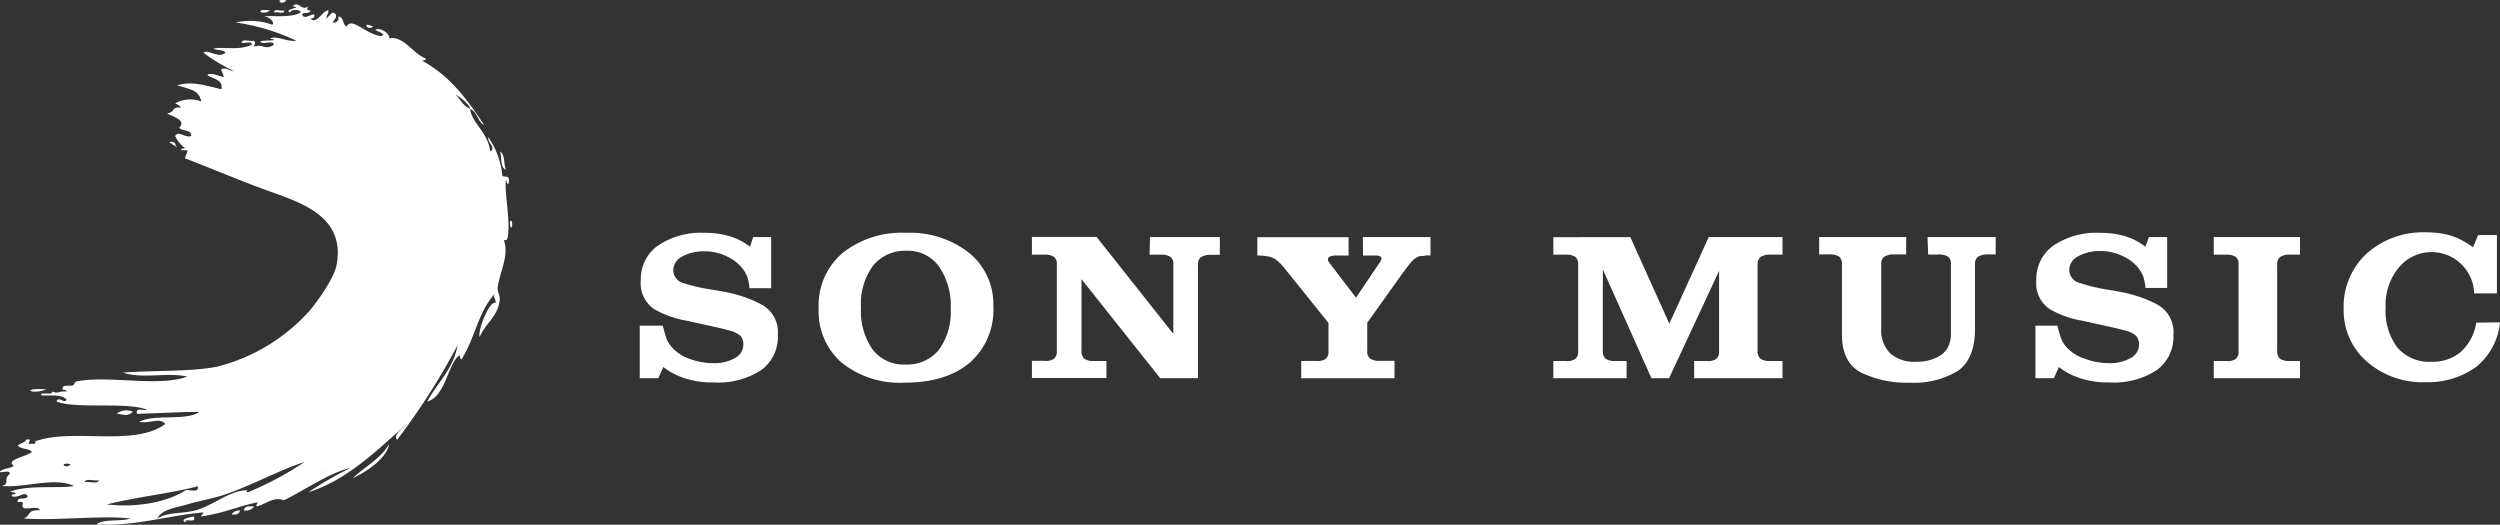
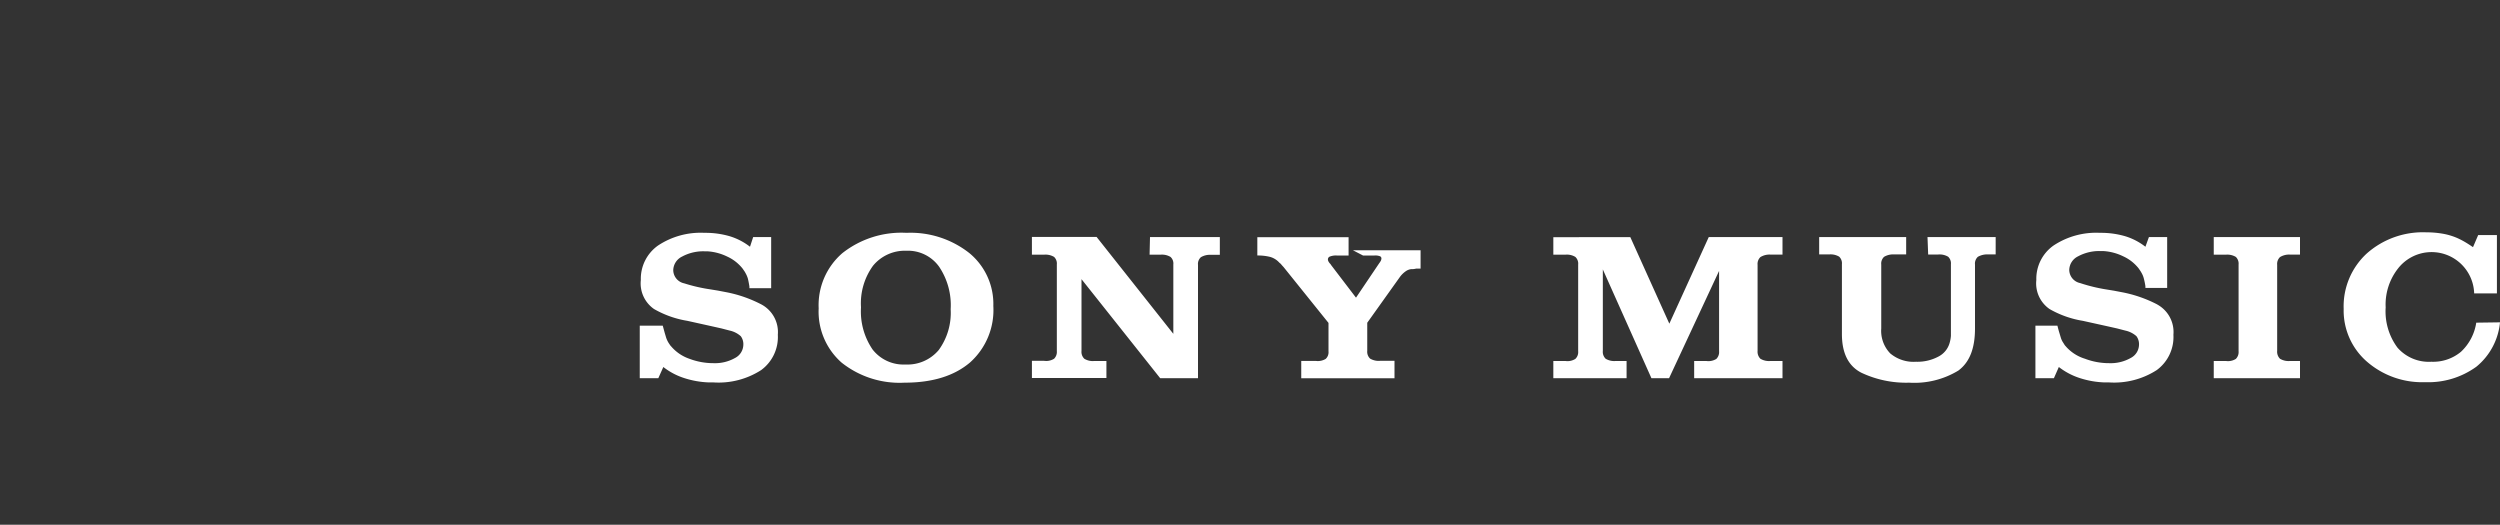
<svg xmlns="http://www.w3.org/2000/svg" viewBox="0 0 300 62.97">
  <rect x="0" y="0" width="300" height="62.97" fill="#333333" stroke="none" />
  <defs>
    <style>.cls-1{fill:#fff;fill-rule:evenodd;}</style>
  </defs>
  <g id="Layer_2" data-name="Layer 2">
    <g id="Layer_1-2" data-name="Layer 1">
-       <path class="cls-1" d="M22.26,62.7c-.08-.64,1.35.23,1-.72C22.87,62.05,21.48,62.29,22.26,62.7ZM32.42,1.25c-2.06-.29-1,.74,0,0ZM5.57,46.74c-2.95-.28-2.09.71,0,0ZM34.11,1.25c-.35.13-1.25-.28-1.21.25C33.26,1.37,34.16,1.77,34.11,1.25ZM60.72,20.37c-.31-.65-.07-1.86-.72-2.17C60.25,18.91,60,20.12,60.72,20.37ZM34.35.05c-1.55-.28-.52.74,0,0ZM44.76,3.19c-1.41-.7-.64.6,0,0Zm16,18.39c.05.19,0,.48.25.48.32-1.26-.58-.68-.73-1a9.58,9.58,0,0,0-1.69-4.6c-.14.64,1,1.23.24,1.7-.31-2.37-2.18-3.3-2.42-5.09-.79-.34-1.15-1.11-1.7-1.69-.39-.3,1.58.92,1.7,1.69.88.34.89,1.53,1.69,1.94-2.18-3.31-4.23-6-7.5-7.75.2,0,.48,0,.49-.24-1.54-.59-2.69-2.75-4.36-2.42,0-.76-1.35-1.37-1.69-1,.21.14,1.39.51.73.73C44,4.21,42.15,1.93,41.61,3.19c-.54-.19-.31-1.14-1-1.21.06.53-.19.77-.72.72.28-.36.85-1,0-1.2l-.73.73c0-.46.28-.55.25-1-.82.09-1.33,1.73-2.19,1,.3,0,.58-.08.49-.49-.42-.07-1.2.68-1.45,0,.15-.34.93,0,1-.49-.44,0-.5-.18-.24-.48-1,.6-1.08-.76-1.93,0,1.49.09-1.27.39-.24.73-.11-.4,1.32-.4,1.21,0-1.11.68-3.33.34-4.44.47.72,0,1.42.8,1.06,1A7.75,7.75,0,0,0,28.3,2.7a25.32,25.32,0,0,1,7.26,2.19c-1.14.16-2.51-.7-3.14-.25,1.71.37-2,.06-1,.49.42.13,1.42-.3,1.45.24-1.16.72-1.25-.17-2.41.24.08-.35.28-.41,0-.72-.43.13-1.43-.3-1.46.24.35.13,1.26-.29,1.21.24-1.56.75-3.63.18-4.6.48.43.22,1.22.08,1.45.48-.9.76-2.1-.51-2.65,0a20.79,20.79,0,0,0,3.63,2.18c-.58,0-.72-.41-1.46-.24-.05.46.27.54.25,1-.46-.13-1.74-.66-1.94-.24.94.56,1.85.52,1.69,1.69-2.08-.51-3.59-1-5.32-.48,1.58.51,2.59.52,2.9,1.94a3.67,3.67,0,0,0-3.14.23,1.74,1.74,0,0,1,.72.49c-1.3-.06-.58.48-1.69.73.89.42,2.33.85,1.45,1.69.34.47,1.45.16,1.45,1-.79.29-1.48-.73-1.93,0a3.58,3.58,0,0,0,1.21,1.46c-.19.05-.48,0-.49.24h.73c.05.46-.27.54-.24,1,3.07,1.15,6.6,2.68,9.92,3.87,4,1.44,9.39,3.08,8.22,9-.25,1.27-1.82,3.7-3.15,5.32a22.17,22.17,0,0,1-11.12,6.78c-3.25.64-7,.42-11.37.72,2.48.8,5.29-.07,7.74.48C19,46.48,13,45,9.2,45.77c-.3.07-.24.38-.48.49s-1.31-.2-1.21.48c.18.06.46,0,.47.24-1-.07-.94.32-1.69,0,0,.19-.2.28-.49.24H5.08c-.25,0-.18.31.24.24,1.06,0,2.19-.09,2.66.49-.28.59-.91-.5-1.2.23,2.31.94,8.54,0,10.88,1-.46.11-1.46-.33-1.21.48,3.09-.09,4.66-.21,7.5-.24-1.67,1.16-5.44.2-7.25,1.21,1.41.23,2.4-.6,3.14.25C16,53.7,8.61,51.28,4.12,53c.21-.09.22.39-.25.24-1.09.18.37-.66-.73-.49-.15.42-.73.4-1,.74.38.42,1.29.3,1.69.72-.6.6-3.24.95-2.18,1.69-.43.37-1.35.26-1.69.74.35.12,1.26-.3,1.22.23-.81.55.05,1.24-1,1.45,3,.23,6.34-1.11,8.71,0-1.95.33-5.69-.18-7.73.72.27,0,.68,0,.71.25-.18,0-.47,0-.48.24.85.34,1.55-.68,1.93,0-.09.54-1.32,0-1.2.72,1.14-.11.27.31.73.73.57.15,1.75-.3,1.93.24-1.66,0-.95.58-1.93,1,3.86.28,9.36-.4,12.82,0-1.2.4-3.23,0-4.12.71,4.69.24,8.19-1,12.83-1.44,0,.23-.2.29-.25.48,2.9-.43,4.08-1.11,6.77-1.7,0,.28-.34.38,0,.49,1-.31,2.06-1.22,3.15-.72,2.56-1.24,5.53-3.35,8-3.88A43.36,43.36,0,0,0,37,59.07c5-1.57,8.76-5.59,11.86-8.21-.4.49-1.75,1.28-1.21,1.92a82.29,82.29,0,0,0,7.26-11.36c-.52,2.94-2.45,4.49-3.63,6.76,2.19-.57,2.5-4.68,3.87-5.56,0,0,.09.61.24.49,1.67-2.64,1.91-5.53,4-7.88-.28.38.08.55.1,1.11-.76-.32-2.2,3.36-1.93,4.11.67-1.68,2.3-2.52,2.41-4.6,0-.47-.32-.94-.24-1.45.29-1.88,1.39-3.79.73-5.57.4,0,.42-.08.48-.47C61.27,26.26,60.48,23,60.72,21.58ZM8.47,55.69c-.53.74-1.55-.28,0,0Zm1.69,2.17c.1-.53,1.19-.09,1.7-.24C11.75,58.16,10.66,57.72,10.16,57.86Zm2.66,2.67c3.34-.86,8.26-1.42,10.89-2.18.23.88-.95.34-1.45.49C20,60.31,16.24,60.94,12.82,60.53Zm16.93-1.46c-.27,0-.13-.23,0-.23C28,58.73,25.92,60.32,24.19,61c-1.9.77-3.92.32-5.31,1.22.53-1.12,2.3-1.3,3.62-1.7s3.23-.73,4.59-1.21c3.33-1.17,6.46-2.91,9.45-3.87A37.83,37.83,0,0,1,29.75,59.07ZM39,56.42c-2.1.86,1.4-.59,0,0ZM61.21,26.66c-.07.33.15.94.24.48S61.29,26.2,61.21,26.66Zm-40.16-9.2c.21-.56-1.23-.55-.48-.23C20.78,17.36,21.63,18,21.05,17.46ZM14,49.64c.86.11,1.38.37,1.94-.24A1.94,1.94,0,0,0,14,49.64ZM29.27,61.25a1.18,1.18,0,0,0,1.22-.48C29.88,60.73,29.31,60.73,29.27,61.25Zm-.48,0a1.1,1.1,0,0,0-1,.48C28.38,61.81,28.73,61.68,28.79,61.25Zm13.55-3.87c1.81-.85,4.13-2.48,4.35-4.11C45.69,55.08,43.74,56,42.34,57.38Z" />
-       <path class="cls-1" d="M91.38,36.54a15.41,15.41,0,0,0-4.3-1.49l-.94-.18-.92-.15A19.82,19.82,0,0,1,82.1,34a1.64,1.64,0,0,1-1.31-1.58,1.86,1.86,0,0,1,1.06-1.63,5.31,5.31,0,0,1,2.75-.63h.31a6.3,6.3,0,0,1,2.38.64,5,5,0,0,1,1.79,1.39c.08.1.14.2.21.3a1.53,1.53,0,0,1,.16.26,3.08,3.08,0,0,1,.3.7q.09.38.18.93a.45.45,0,0,0,0,.11.81.81,0,0,1,0,.09h2.61V28.45H90.38L90,29.61a7.49,7.49,0,0,0-2.46-1.27,10.42,10.42,0,0,0-3-.4,9.24,9.24,0,0,0-5.57,1.52,4.88,4.88,0,0,0-2.07,4.14,3.74,3.74,0,0,0,1.58,3.48,11.82,11.82,0,0,0,4,1.42l2.84.63,1.25.28,1,.26a2.93,2.93,0,0,1,1.32.67,1.6,1.6,0,0,1,.31,1.06,1.82,1.82,0,0,1-1,1.56,4.88,4.88,0,0,1-2.58.62,8.1,8.1,0,0,1-2.9-.53,5,5,0,0,1-2.08-1.37l-.16-.18a.83.83,0,0,1-.13-.18q-.11-.15-.21-.33a3.63,3.63,0,0,1-.19-.43l-.18-.6-.24-.88H76.77v6.3H79l.6-1.34a8,8,0,0,0,2.54,1.34,10.79,10.79,0,0,0,2.92.51l.28,0h.28a9.44,9.44,0,0,0,5.72-1.48,4.92,4.92,0,0,0,2-4.24A3.76,3.76,0,0,0,91.38,36.54Zm140-6h1.21a2,2,0,0,1,1.19.27,1.09,1.09,0,0,1,.33.9v7.5c0,.41,0,.78,0,1.1a4.12,4.12,0,0,1-.16.86,2.66,2.66,0,0,1-1.36,1.63,5.33,5.33,0,0,1-2.67.61,4.34,4.34,0,0,1-3.09-1,3.9,3.9,0,0,1-1.08-3V31.75a1.11,1.11,0,0,1,.34-.93,2.1,2.1,0,0,1,1.19-.29h1.46V28.45H218.3v2.08h1.22a2,2,0,0,1,1.18.27,1.09,1.09,0,0,1,.33.9v8.39c0,2.31.79,3.85,2.34,4.64a12.57,12.57,0,0,0,5.72,1.19A10.16,10.16,0,0,0,235,44.47c1.35-1,2-2.65,2-5.06V31.75a1.11,1.11,0,0,1,.34-.93,2.25,2.25,0,0,1,1.23-.29h.91V28.45h-8.18Zm-67.82.12h1.39a1.56,1.56,0,0,1,.65.09.28.28,0,0,1,.17.27.69.69,0,0,1-.06.25,1.75,1.75,0,0,1-.2.31l-2.79,4.14-3-3.93-.06-.1-.08-.08a1.19,1.19,0,0,1-.16-.23.51.51,0,0,1-.07-.26.36.36,0,0,1,.25-.34,2,2,0,0,1,.8-.12h1.43v-2.2H150.88v2.2a6,6,0,0,1,1.54.17,2.35,2.35,0,0,1,1.11.7,1.14,1.14,0,0,1,.25.24c.08.1.17.19.26.29l5.38,6.69v3.41a1.08,1.08,0,0,1-.34.91,1.82,1.82,0,0,1-1.18.24h-1.75v2.08h11.19V43.3h-1.75a2,2,0,0,1-1.18-.27,1.12,1.12,0,0,1-.34-.92V38.73L168,33.22c.51-.71.9-1.23,1.19-1.58a3,3,0,0,1,.78-.73,1.49,1.49,0,0,1,.52-.19c.18,0,.39,0,.64-.07h.53v-2.2h-8.12Zm95.34,5.89a15.41,15.41,0,0,0-4.3-1.49l-.94-.18-.92-.15a19.82,19.82,0,0,1-3.12-.76,1.64,1.64,0,0,1-1.31-1.58,1.86,1.86,0,0,1,1.06-1.63,5.31,5.31,0,0,1,2.75-.63h.31a6.3,6.3,0,0,1,2.38.64,5,5,0,0,1,1.79,1.39c.08.1.14.2.21.3a2.63,2.63,0,0,1,.16.26,2.66,2.66,0,0,1,.29.7,8.81,8.81,0,0,1,.19.93.45.45,0,0,0,0,.11.81.81,0,0,1,0,.09h2.61V28.45h-2.19l-.42,1.16A7.49,7.49,0,0,0,255,28.34a10.42,10.42,0,0,0-3-.4,9.24,9.24,0,0,0-5.57,1.52,4.88,4.88,0,0,0-2.07,4.14,3.74,3.74,0,0,0,1.58,3.48,11.84,11.84,0,0,0,4,1.42l2.85.63,1.25.28,1,.26a2.92,2.92,0,0,1,1.33.67,1.6,1.6,0,0,1,.31,1.06,1.82,1.82,0,0,1-1,1.56,4.88,4.88,0,0,1-2.58.62,8.1,8.1,0,0,1-2.9-.53A5,5,0,0,1,248,41.68l-.16-.18a.83.83,0,0,1-.13-.18l-.21-.33a2.5,2.5,0,0,1-.19-.43l-.18-.6c-.07-.22-.15-.52-.24-.88h-2.64v6.3h2.22l.59-1.34a8.19,8.19,0,0,0,2.55,1.34,10.72,10.72,0,0,0,2.92.51l.28,0h.28a9.44,9.44,0,0,0,5.72-1.48,4.92,4.92,0,0,0,2-4.24A3.76,3.76,0,0,0,258.87,36.54Zm-58.58,2.29-4.68-10.38H186.4v2.1h1.46a1.93,1.93,0,0,1,1.18.27,1.09,1.09,0,0,1,.34.91V42.15a1.12,1.12,0,0,1-.34.92,1.76,1.76,0,0,1-1.18.25H186.4v2.06h8.79V43.32h-1.32a2,2,0,0,1-1.19-.27,1.15,1.15,0,0,1-.34-.94V32.33l5.83,13.05h2.12l6-12.87v9.64a1.15,1.15,0,0,1-.33.92,1.79,1.79,0,0,1-1.19.25h-1.47v2.06H213.9V43.32h-1.46a2,2,0,0,1-1.19-.27,1.18,1.18,0,0,1-.34-.94V31.78a1.14,1.14,0,0,1,.34-.93,2.09,2.09,0,0,1,1.19-.3h1.46v-2.1h-8.85Zm96.83-.12a6,6,0,0,1-1.83,3.49,5.21,5.21,0,0,1-3.55,1.2,5,5,0,0,1-4.07-1.69,7.29,7.29,0,0,1-1.42-4.83,7,7,0,0,1,1.49-4.68,5.11,5.11,0,0,1,9.13,3h2.73v-7h-2.25l-.62,1.45q-.48-.33-.93-.6a9.7,9.7,0,0,0-.9-.47,7.67,7.67,0,0,0-1.77-.54,11.52,11.52,0,0,0-2-.17,10.14,10.14,0,0,0-7.16,2.55,8.62,8.62,0,0,0-2.76,6.64,8.12,8.12,0,0,0,2.76,6.3,10.09,10.09,0,0,0,7,2.49A9.82,9.82,0,0,0,297.17,44,7.82,7.82,0,0,0,300,38.68ZM108.78,27.94a11.43,11.43,0,0,0-7.7,2.44A8.24,8.24,0,0,0,98.24,37v0A8.15,8.15,0,0,0,101,43.52a11.18,11.18,0,0,0,7.55,2.4q5,0,7.85-2.42a8.43,8.43,0,0,0,2.8-6.78,7.9,7.9,0,0,0-2.89-6.36A11.39,11.39,0,0,0,108.78,27.94ZM112.65,42a4.9,4.9,0,0,1-4,1.74,4.7,4.7,0,0,1-3.94-1.8,8.1,8.1,0,0,1-1.39-5.06,7.67,7.67,0,0,1,1.45-5,4.94,4.94,0,0,1,4-1.79A4.59,4.59,0,0,1,112.69,32a8.26,8.26,0,0,1,1.39,5.11A7.58,7.58,0,0,1,112.65,42Zm153-11.44h1.47a2,2,0,0,1,1.18.27,1.12,1.12,0,0,1,.33.91V42.15a1.15,1.15,0,0,1-.33.92,1.77,1.77,0,0,1-1.18.25h-1.47v2.06H276V43.32h-1.21a2,2,0,0,1-1.19-.27,1.18,1.18,0,0,1-.34-.94V31.78a1.14,1.14,0,0,1,.34-.93,2.09,2.09,0,0,1,1.19-.3H276v-2.1H265.65Zm-127.7,0h1.33a2,2,0,0,1,1.18.27,1.06,1.06,0,0,1,.34.9v8.33l-9.21-11.63h-7.76v2.13h1.47a2,2,0,0,1,1.19.27,1.09,1.09,0,0,1,.33.9v10.4a1.15,1.15,0,0,1-.33.92,1.79,1.79,0,0,1-1.19.25h-1.47v2.06h8.94V43.32H131.3a1.93,1.93,0,0,1-1.18-.27,1.15,1.15,0,0,1-.34-.94V33.5l9.44,11.88h4.54V31.79a1.1,1.1,0,0,1,.34-.92,2.08,2.08,0,0,1,1.18-.29h1.1V28.45H138Z" />
+       <path class="cls-1" d="M91.38,36.54a15.41,15.41,0,0,0-4.3-1.49l-.94-.18-.92-.15A19.82,19.82,0,0,1,82.1,34a1.64,1.64,0,0,1-1.31-1.58,1.86,1.86,0,0,1,1.06-1.63,5.31,5.31,0,0,1,2.75-.63h.31a6.3,6.3,0,0,1,2.38.64,5,5,0,0,1,1.79,1.39c.08.1.14.2.21.3a1.53,1.53,0,0,1,.16.26,3.08,3.08,0,0,1,.3.7q.09.38.18.93a.45.45,0,0,0,0,.11.81.81,0,0,1,0,.09h2.61V28.45H90.38L90,29.61a7.49,7.49,0,0,0-2.46-1.27,10.42,10.42,0,0,0-3-.4,9.24,9.24,0,0,0-5.57,1.52,4.88,4.88,0,0,0-2.07,4.14,3.74,3.74,0,0,0,1.58,3.48,11.82,11.82,0,0,0,4,1.42l2.84.63,1.25.28,1,.26a2.93,2.93,0,0,1,1.32.67,1.6,1.6,0,0,1,.31,1.06,1.82,1.82,0,0,1-1,1.56,4.88,4.88,0,0,1-2.58.62,8.1,8.1,0,0,1-2.9-.53,5,5,0,0,1-2.08-1.37l-.16-.18a.83.83,0,0,1-.13-.18q-.11-.15-.21-.33a3.63,3.63,0,0,1-.19-.43l-.18-.6-.24-.88H76.77v6.3H79l.6-1.34a8,8,0,0,0,2.54,1.34,10.79,10.79,0,0,0,2.92.51l.28,0h.28a9.44,9.44,0,0,0,5.72-1.48,4.92,4.92,0,0,0,2-4.24A3.76,3.76,0,0,0,91.38,36.54Zm140-6h1.21a2,2,0,0,1,1.19.27,1.09,1.09,0,0,1,.33.9v7.5c0,.41,0,.78,0,1.1a4.12,4.12,0,0,1-.16.86,2.66,2.66,0,0,1-1.36,1.63,5.33,5.33,0,0,1-2.67.61,4.34,4.34,0,0,1-3.09-1,3.9,3.9,0,0,1-1.08-3V31.75a1.11,1.11,0,0,1,.34-.93,2.1,2.1,0,0,1,1.19-.29h1.46V28.45H218.3v2.08h1.22a2,2,0,0,1,1.18.27,1.09,1.09,0,0,1,.33.9v8.39c0,2.31.79,3.85,2.34,4.64a12.57,12.57,0,0,0,5.72,1.19A10.16,10.16,0,0,0,235,44.47c1.35-1,2-2.65,2-5.06V31.75a1.11,1.11,0,0,1,.34-.93,2.25,2.25,0,0,1,1.23-.29h.91V28.45h-8.18Zm-67.82.12h1.39a1.56,1.56,0,0,1,.65.09.28.28,0,0,1,.17.27.69.69,0,0,1-.06.25,1.75,1.75,0,0,1-.2.31l-2.79,4.14-3-3.93-.06-.1-.08-.08a1.19,1.19,0,0,1-.16-.23.51.51,0,0,1-.07-.26.36.36,0,0,1,.25-.34,2,2,0,0,1,.8-.12h1.43v-2.2H150.88v2.2a6,6,0,0,1,1.54.17,2.35,2.35,0,0,1,1.11.7,1.14,1.14,0,0,1,.25.24c.08.1.17.19.26.29l5.38,6.69v3.41a1.08,1.08,0,0,1-.34.91,1.82,1.82,0,0,1-1.18.24h-1.75v2.08h11.19V43.3h-1.75a2,2,0,0,1-1.18-.27,1.12,1.12,0,0,1-.34-.92V38.73L168,33.22a3,3,0,0,1,.78-.73,1.49,1.49,0,0,1,.52-.19c.18,0,.39,0,.64-.07h.53v-2.2h-8.12Zm95.34,5.89a15.41,15.41,0,0,0-4.3-1.49l-.94-.18-.92-.15a19.82,19.82,0,0,1-3.12-.76,1.64,1.64,0,0,1-1.31-1.58,1.86,1.86,0,0,1,1.06-1.63,5.31,5.31,0,0,1,2.75-.63h.31a6.3,6.3,0,0,1,2.38.64,5,5,0,0,1,1.79,1.39c.08.1.14.2.21.3a2.63,2.63,0,0,1,.16.26,2.66,2.66,0,0,1,.29.7,8.81,8.81,0,0,1,.19.93.45.45,0,0,0,0,.11.81.81,0,0,1,0,.09h2.61V28.45h-2.19l-.42,1.16A7.49,7.49,0,0,0,255,28.34a10.42,10.42,0,0,0-3-.4,9.24,9.24,0,0,0-5.57,1.52,4.88,4.88,0,0,0-2.07,4.14,3.74,3.74,0,0,0,1.58,3.48,11.84,11.84,0,0,0,4,1.42l2.85.63,1.25.28,1,.26a2.92,2.92,0,0,1,1.33.67,1.6,1.6,0,0,1,.31,1.06,1.82,1.82,0,0,1-1,1.56,4.88,4.88,0,0,1-2.58.62,8.1,8.1,0,0,1-2.9-.53A5,5,0,0,1,248,41.68l-.16-.18a.83.83,0,0,1-.13-.18l-.21-.33a2.5,2.5,0,0,1-.19-.43l-.18-.6c-.07-.22-.15-.52-.24-.88h-2.64v6.3h2.22l.59-1.34a8.19,8.19,0,0,0,2.55,1.34,10.72,10.72,0,0,0,2.92.51l.28,0h.28a9.44,9.44,0,0,0,5.72-1.48,4.92,4.92,0,0,0,2-4.24A3.76,3.76,0,0,0,258.87,36.54Zm-58.58,2.29-4.68-10.38H186.4v2.1h1.46a1.93,1.93,0,0,1,1.18.27,1.09,1.09,0,0,1,.34.91V42.15a1.12,1.12,0,0,1-.34.92,1.76,1.76,0,0,1-1.18.25H186.4v2.06h8.79V43.32h-1.32a2,2,0,0,1-1.19-.27,1.15,1.15,0,0,1-.34-.94V32.33l5.83,13.05h2.12l6-12.87v9.64a1.15,1.15,0,0,1-.33.92,1.79,1.79,0,0,1-1.19.25h-1.47v2.06H213.9V43.32h-1.46a2,2,0,0,1-1.19-.27,1.18,1.18,0,0,1-.34-.94V31.78a1.14,1.14,0,0,1,.34-.93,2.09,2.09,0,0,1,1.19-.3h1.46v-2.1h-8.85Zm96.83-.12a6,6,0,0,1-1.83,3.49,5.21,5.21,0,0,1-3.55,1.2,5,5,0,0,1-4.07-1.69,7.29,7.29,0,0,1-1.42-4.83,7,7,0,0,1,1.49-4.68,5.11,5.11,0,0,1,9.13,3h2.73v-7h-2.25l-.62,1.45q-.48-.33-.93-.6a9.7,9.7,0,0,0-.9-.47,7.67,7.67,0,0,0-1.77-.54,11.52,11.52,0,0,0-2-.17,10.14,10.14,0,0,0-7.16,2.55,8.62,8.62,0,0,0-2.76,6.64,8.12,8.12,0,0,0,2.76,6.3,10.09,10.09,0,0,0,7,2.49A9.82,9.82,0,0,0,297.17,44,7.82,7.82,0,0,0,300,38.68ZM108.78,27.94a11.43,11.43,0,0,0-7.7,2.44A8.24,8.24,0,0,0,98.24,37v0A8.15,8.15,0,0,0,101,43.52a11.18,11.18,0,0,0,7.55,2.4q5,0,7.85-2.42a8.43,8.43,0,0,0,2.8-6.78,7.9,7.9,0,0,0-2.89-6.36A11.39,11.39,0,0,0,108.78,27.94ZM112.65,42a4.9,4.9,0,0,1-4,1.74,4.7,4.7,0,0,1-3.94-1.8,8.1,8.1,0,0,1-1.39-5.06,7.67,7.67,0,0,1,1.45-5,4.94,4.94,0,0,1,4-1.79A4.59,4.59,0,0,1,112.69,32a8.26,8.26,0,0,1,1.39,5.11A7.58,7.58,0,0,1,112.65,42Zm153-11.44h1.47a2,2,0,0,1,1.18.27,1.12,1.12,0,0,1,.33.91V42.15a1.15,1.15,0,0,1-.33.92,1.77,1.77,0,0,1-1.18.25h-1.47v2.06H276V43.32h-1.21a2,2,0,0,1-1.19-.27,1.18,1.18,0,0,1-.34-.94V31.78a1.14,1.14,0,0,1,.34-.93,2.09,2.09,0,0,1,1.19-.3H276v-2.1H265.65Zm-127.7,0h1.33a2,2,0,0,1,1.18.27,1.06,1.06,0,0,1,.34.9v8.33l-9.21-11.63h-7.76v2.13h1.47a2,2,0,0,1,1.19.27,1.09,1.09,0,0,1,.33.9v10.4a1.15,1.15,0,0,1-.33.92,1.79,1.79,0,0,1-1.19.25h-1.47v2.06h8.94V43.32H131.3a1.93,1.93,0,0,1-1.18-.27,1.15,1.15,0,0,1-.34-.94V33.5l9.44,11.88h4.54V31.79a1.1,1.1,0,0,1,.34-.92,2.08,2.08,0,0,1,1.18-.29h1.1V28.45H138Z" />
    </g>
  </g>
</svg>